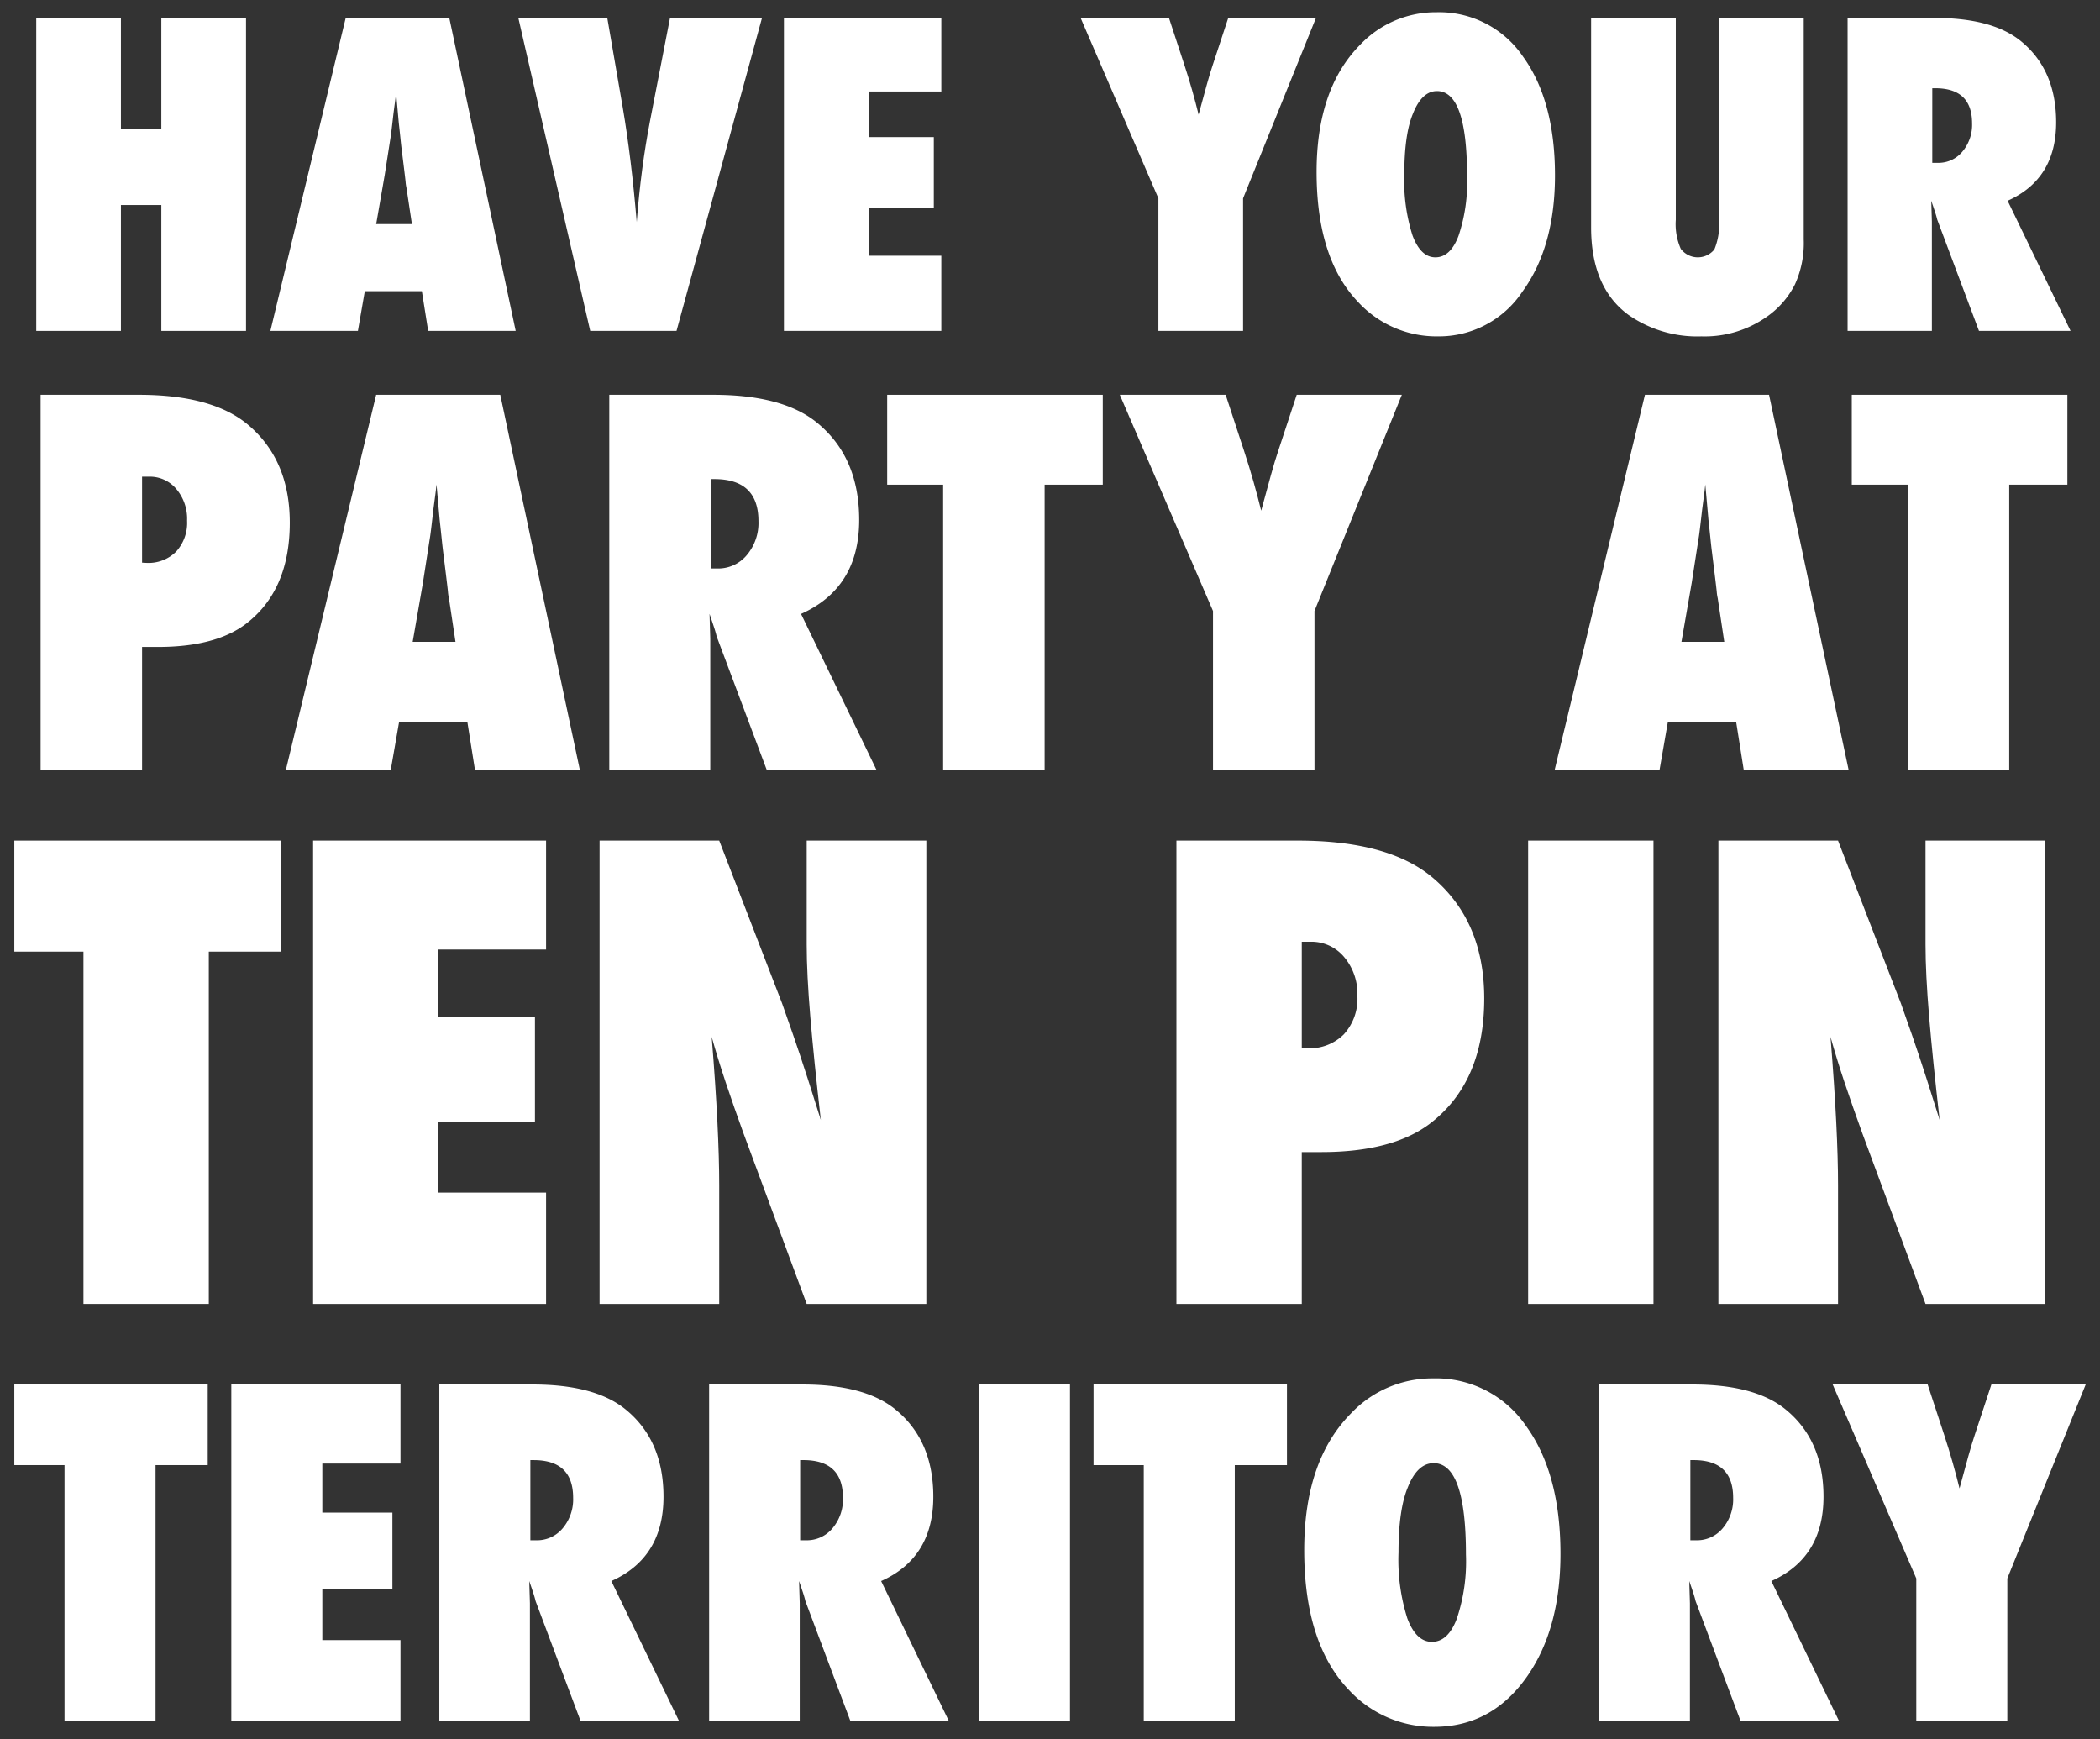
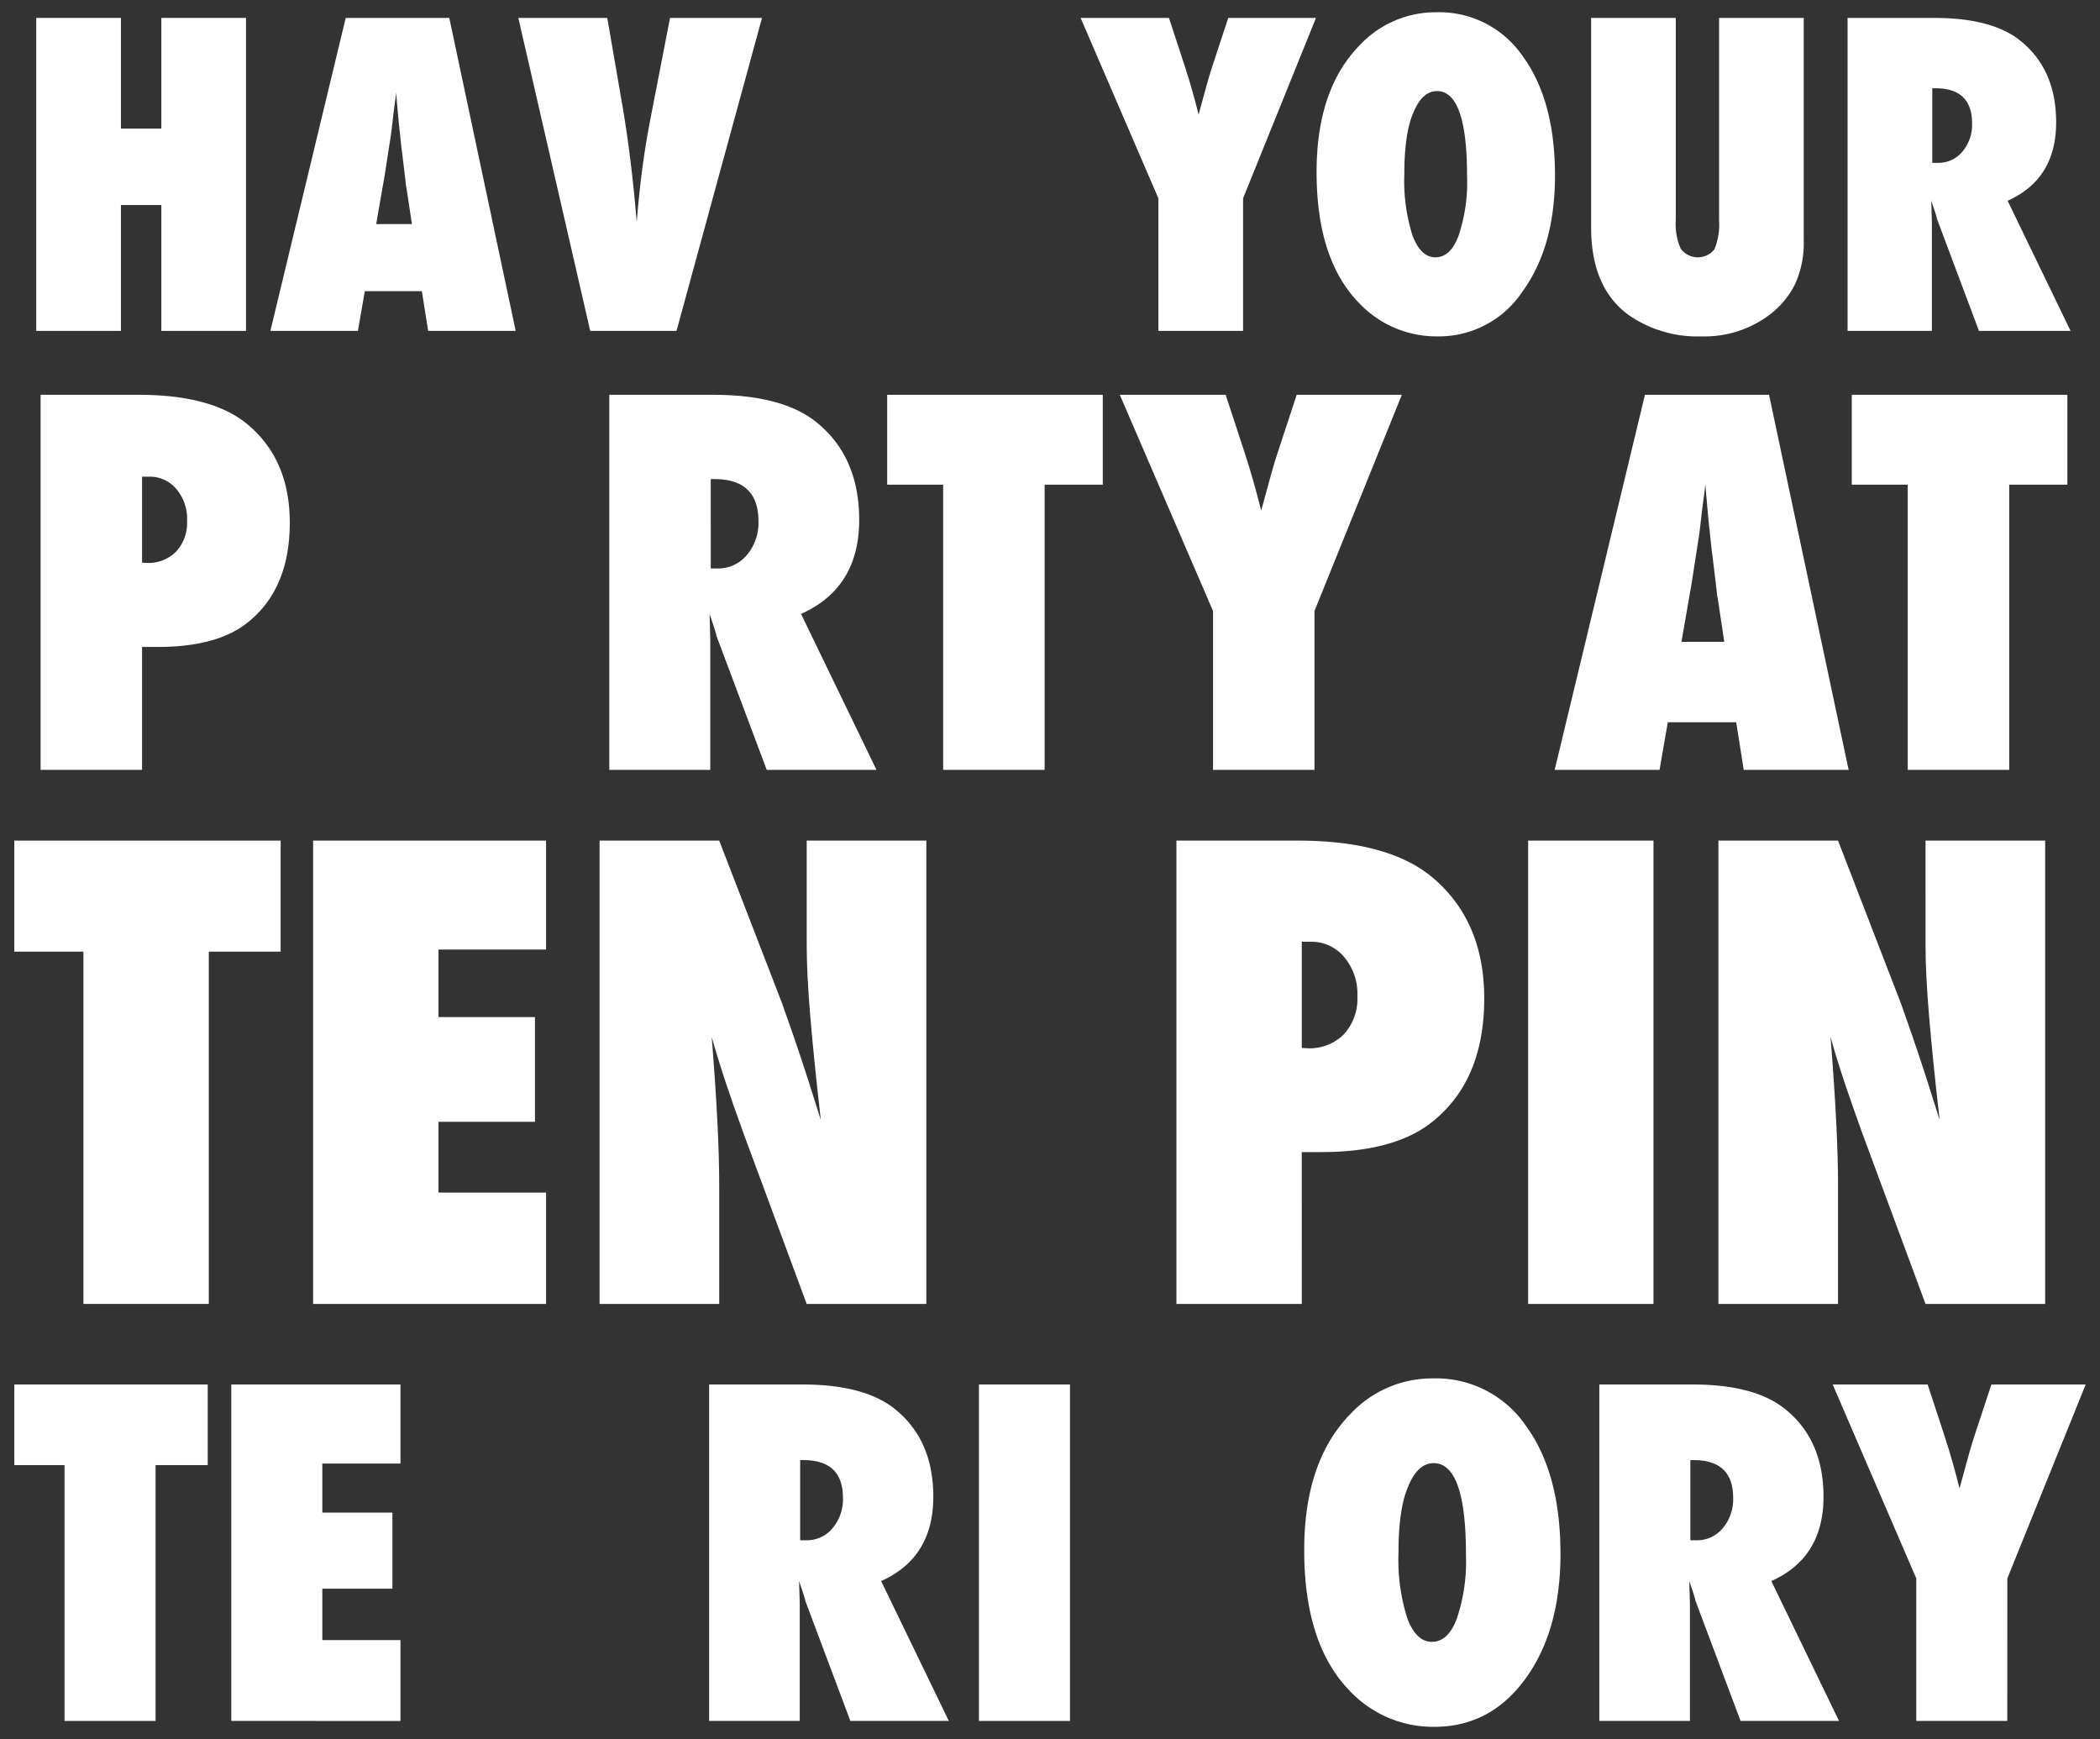
<svg xmlns="http://www.w3.org/2000/svg" width="305.396" height="252.878" viewBox="0 0 305.396 252.878">
  <rect x="0" y="0" width="305.396" height="252.878" fill="#333333" stroke="none" />
  <defs>
    <style>.a{fill:#fff;}</style>
  </defs>
  <title>party-title</title>
  <path class="a" d="M35.777,48.117H23.463V29.812H17.586V48.117H5.272V2.606H17.586V18.7h5.877V2.606H35.777Z" />
  <path class="a" d="M74.995,48.117H62.267L61.352,42.34H53.053l-1.004,5.777H39.321L50.277,2.606H65.338ZM59.904,32.583l-.797-5.306a5.21,5.21,0,0,1-.118-.796q-.06-.648-.621-5.129-.059-.501-.147-1.371t-.236-2.196l-.384-4.304q-.059.619-.163,1.385t-.221,1.68q-.207,1.828-.295,2.535t-.118.855L55.947,25.45l-1.24,7.133Z" />
  <path class="a" d="M98.384,48.117H85.833L75.379,2.606H88.314l2.245,12.999q1.269,7.457,2.038,16.683.325-4.096.797-7.664t1.122-6.957l2.924-15.062h13.377Z" />
-   <path class="a" d="M114.006,48.117V2.606h22.887v10.7H126.32v6.632h9.48V30.225h-9.48v6.957h10.572V48.117Z" />
  <path class="a" d="M180.776,48.117H168.462V28.84L157.151,2.606h12.846l2.215,6.75q.65,1.975,1.166,3.802t.93,3.508q.68-2.505,1.182-4.318.504-1.813.887-2.933L178.62,2.606H191.378L180.776,28.84Z" />
  <path class="a" d="M226.136,25.509q0,10.405-4.754,16.919a14.575,14.575,0,0,1-12.314,6.485,15.487,15.487,0,0,1-11.547-4.981q-6.054-6.308-6.054-18.923,0-12.085,6.319-18.482A15.134,15.134,0,0,1,208.919,1.781,14.73,14.73,0,0,1,221.47,8.207Q226.137,14.633,226.136,25.509Zm-12.787.088q0-12.35-4.37-12.35-2.186,0-3.484,3.243-1.27,3.006-1.27,8.843a26.212,26.212,0,0,0,1.196,8.916q1.195,3.169,3.322,3.169,2.186,0,3.366-3.124A24.313,24.313,0,0,0,213.349,25.598Z" />
  <path class="a" d="M249.997,2.606h12.314V34.794a14.504,14.504,0,0,1-1.27,6.544,12.728,12.728,0,0,1-4.135,4.746,15.701,15.701,0,0,1-9.48,2.83,17.502,17.502,0,0,1-10.601-3.124q-5.435-3.979-5.434-12.733V2.606h12.314V31.964a8.895,8.895,0,0,0,.724,4.215,3.099,3.099,0,0,0,4.888.089,9.486,9.486,0,0,0,.679-4.274Z" />
  <path class="a" d="M301.116,48.117H287.797l-6.083-16.212q-.089-.412-.311-1.09t-.546-1.621l.089,3.006v15.917H268.69V2.606H281.3q8.329,0,12.463,3.272,5.256,4.186,5.256,11.908,0,8.253-7.058,11.407ZM281.005,23.681h.827a4.514,4.514,0,0,0,3.544-1.621,6.043,6.043,0,0,0,1.417-4.126q0-5.099-5.345-5.1h-.443Z" />
  <path class="a" d="M20.661,111.946H5.904V57.409H20.201q10.687,0,15.854,4.344,6.086,5.122,6.087,14.235,0,9.926-6.476,14.8-4.425,3.285-12.705,3.285h-2.3Zm0-30.129.672.035a5.688,5.688,0,0,0,4.282-1.643,6.196,6.196,0,0,0,1.592-4.503,6.688,6.688,0,0,0-1.557-4.592,5.009,5.009,0,0,0-3.963-1.801H20.661Z" />
-   <path class="a" d="M84.324,111.946H69.072l-1.097-6.923H58.031l-1.204,6.923H41.575L54.704,57.409H72.752ZM66.241,93.331l-.956-6.358a6.084,6.084,0,0,1-.142-.954q-.071-.776-.743-6.146-.071-.6-.177-1.643T63.941,75.6l-.46-5.157q-.072.741-.195,1.66t-.265,2.013q-.248,2.191-.354,3.038c-.071.565-.119.907-.142,1.024l-1.026,6.605-1.486,8.548Z" />
  <path class="a" d="M127.463,111.946h-15.96l-7.29-19.427q-.106-.494-.372-1.307t-.655-1.943l.106,3.603v19.074H88.606V57.409h15.111q9.979,0,14.934,3.92,6.298,5.016,6.299,14.27,0,9.89-8.457,13.669Zm-24.1-29.282h.991a5.409,5.409,0,0,0,4.247-1.943,7.238,7.238,0,0,0,1.698-4.945q0-6.111-6.405-6.111h-.531Z" />
  <path class="a" d="M151.916,111.946H137.159V70.478H129.02V57.409h31.354V70.478h-8.458Z" />
  <path class="a" d="M191.161,111.946H176.404V88.845l-13.554-31.436h15.393l2.654,8.088q.778,2.367,1.399,4.557.618,2.191,1.114,4.203.813-3.002,1.415-5.174t1.062-3.515l2.689-8.159h15.287l-12.704,31.436Z" />
  <path class="a" d="M268.839,111.946H253.586l-1.097-6.923H242.545l-1.203,6.923H226.09l13.129-54.537h18.048ZM250.755,93.331,249.8,86.973a6.236,6.236,0,0,1-.142-.954q-.072-.776-.743-6.146-.072-.6-.177-1.643-.107-1.041-.283-2.631l-.46-5.157q-.072.741-.194,1.66-.124.918-.266,2.013-.249,2.191-.354,3.038t-.142,1.024l-1.025,6.605-1.486,8.548Z" />
  <path class="a" d="M292.194,111.946H277.438V70.478h-8.14V57.409h31.354V70.478h-8.457Z" />
  <path class="a" d="M30.366,189.603H12.136V138.378H2.082v-16.144H40.814v16.144H30.366Z" />
  <path class="a" d="M45.535,189.603V122.234H79.414v15.839h-15.65v9.817H77.796V163.118H63.764v10.298h15.65v16.188Z" />
  <path class="a" d="M87.195,189.603V122.234h17.398l9.137,23.649q.743,2.093,1.683,4.799t2.077,6.24l1.88,5.934q-1.006-8.77-1.53-15.01t-.524-10.472V122.234H134.713v67.369H117.314l-9.18-24.783q-1.443-3.97-2.601-7.44t-2.033-6.61q.568,7.112.831,12.392t.262,9.25v17.191Z" />
  <path class="a" d="M189.313,189.603H171.084V122.234h17.66q13.201,0,19.584,5.367,7.519,6.327,7.519,17.584,0,12.261-8,18.282-5.465,4.058-15.693,4.058h-2.842Zm0-37.219.831.044a7.029,7.029,0,0,0,5.289-2.029,7.654,7.654,0,0,0,1.967-5.564,8.262,8.262,0,0,0-1.923-5.672,6.19,6.19,0,0,0-4.896-2.225h-1.268Z" />
  <path class="a" d="M240.459,189.603H222.231V122.234h18.229Z" />
  <path class="a" d="M249.902,189.603V122.234h17.398l9.136,23.649q.743,2.093,1.684,4.799.939,2.707,2.076,6.24l1.88,5.934q-1.006-8.77-1.53-15.01t-.524-10.472V122.234H297.42v67.369H280.022L270.841,164.82q-1.441-3.97-2.601-7.44t-2.033-6.61q.568,7.112.831,12.392t.263,9.25v17.191Z" />
  <path class="a" d="M22.621,250.241H9.383V213.042H2.082V201.318H30.209v11.724H22.621Z" />
  <path class="a" d="M33.637,250.241V201.318H58.24V212.82H46.875v7.129h10.19v11.059h-10.19v7.478H58.24v11.756Z" />
-   <path class="a" d="M98.746,250.241H84.429l-6.54-17.427q-.095-.444-.334-1.173t-.587-1.742l.096,3.231v17.11H63.89V201.318H77.445q8.952,0,13.396,3.518,5.65,4.498,5.65,12.801,0,8.873-7.587,12.263ZM77.128,223.974h.889a4.854,4.854,0,0,0,3.81-1.742,6.496,6.496,0,0,0,1.523-4.436q0-5.481-5.746-5.481H77.128Z" />
  <path class="a" d="M137.983,250.241H123.667l-6.54-17.427q-.095-.444-.334-1.173t-.587-1.742l.096,3.231v17.11H103.127V201.318h13.555q8.952,0,13.396,3.518,5.65,4.498,5.65,12.801,0,8.873-7.587,12.263Zm-21.618-26.268h.889a4.854,4.854,0,0,0,3.81-1.742,6.496,6.496,0,0,0,1.523-4.436q0-5.481-5.746-5.481h-.476Z" />
  <path class="a" d="M155.603,250.241H142.365V201.318h13.238Z" />
-   <path class="a" d="M179.569,250.241H166.333V213.042h-7.302V201.318h28.127v11.724h-7.588Z" />
  <path class="a" d="M226.934,225.938q0,11.185-5.11,18.188-5.08,6.971-13.238,6.971a16.651,16.651,0,0,1-12.412-5.354q-6.508-6.781-6.508-20.343,0-12.99,6.794-19.867a16.268,16.268,0,0,1,11.968-5.101,15.835,15.835,0,0,1,13.491,6.907Q226.934,214.247,226.934,225.938Zm-13.745.095q0-13.276-4.698-13.276-2.35,0-3.746,3.485-1.365,3.233-1.365,9.506a28.162,28.162,0,0,0,1.286,9.585q1.285,3.407,3.571,3.406,2.348,0,3.619-3.358A26.152,26.152,0,0,0,213.189,226.033Z" />
  <path class="a" d="M267.442,250.241H253.124l-6.54-17.427q-.095-.444-.333-1.173t-.587-1.742l.095,3.231v17.11H232.585V201.318H246.14q8.953,0,13.396,3.518,5.651,4.498,5.651,12.801,0,8.873-7.588,12.263Zm-21.619-26.268h.889a4.852,4.852,0,0,0,3.81-1.742,6.492,6.492,0,0,0,1.524-4.436q0-5.481-5.746-5.481h-.476Z" />
  <path class="a" d="M291.917,250.241H278.679V229.518l-12.158-28.2h13.81l2.381,7.256q.697,2.124,1.254,4.088t1,3.77q.73-2.692,1.27-4.642t.952-3.153l2.413-7.319h13.714l-11.396,28.2Z" />
</svg>